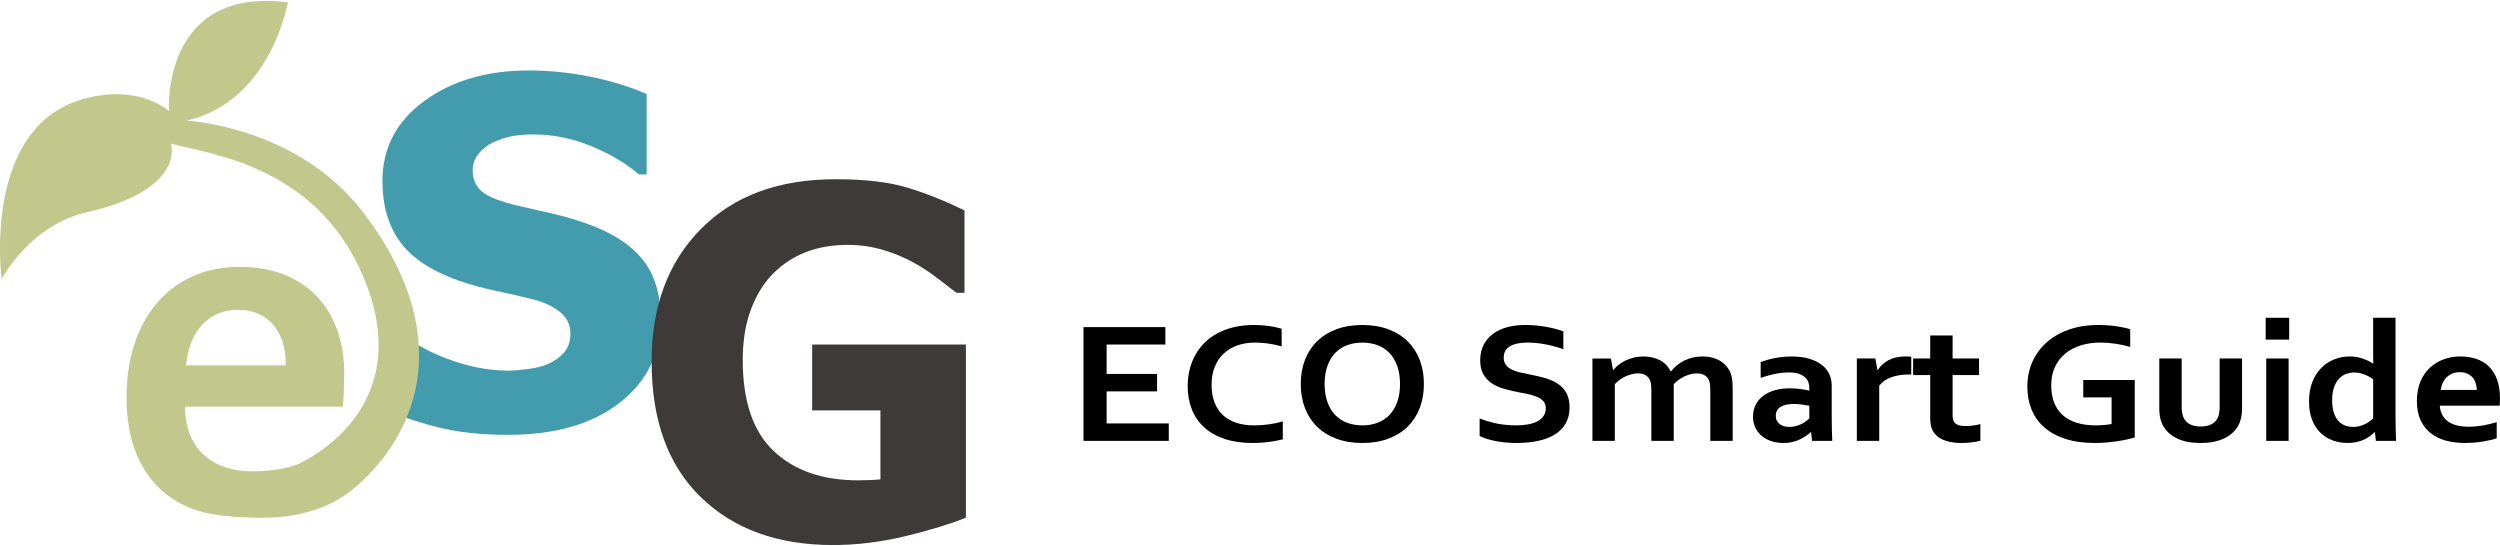
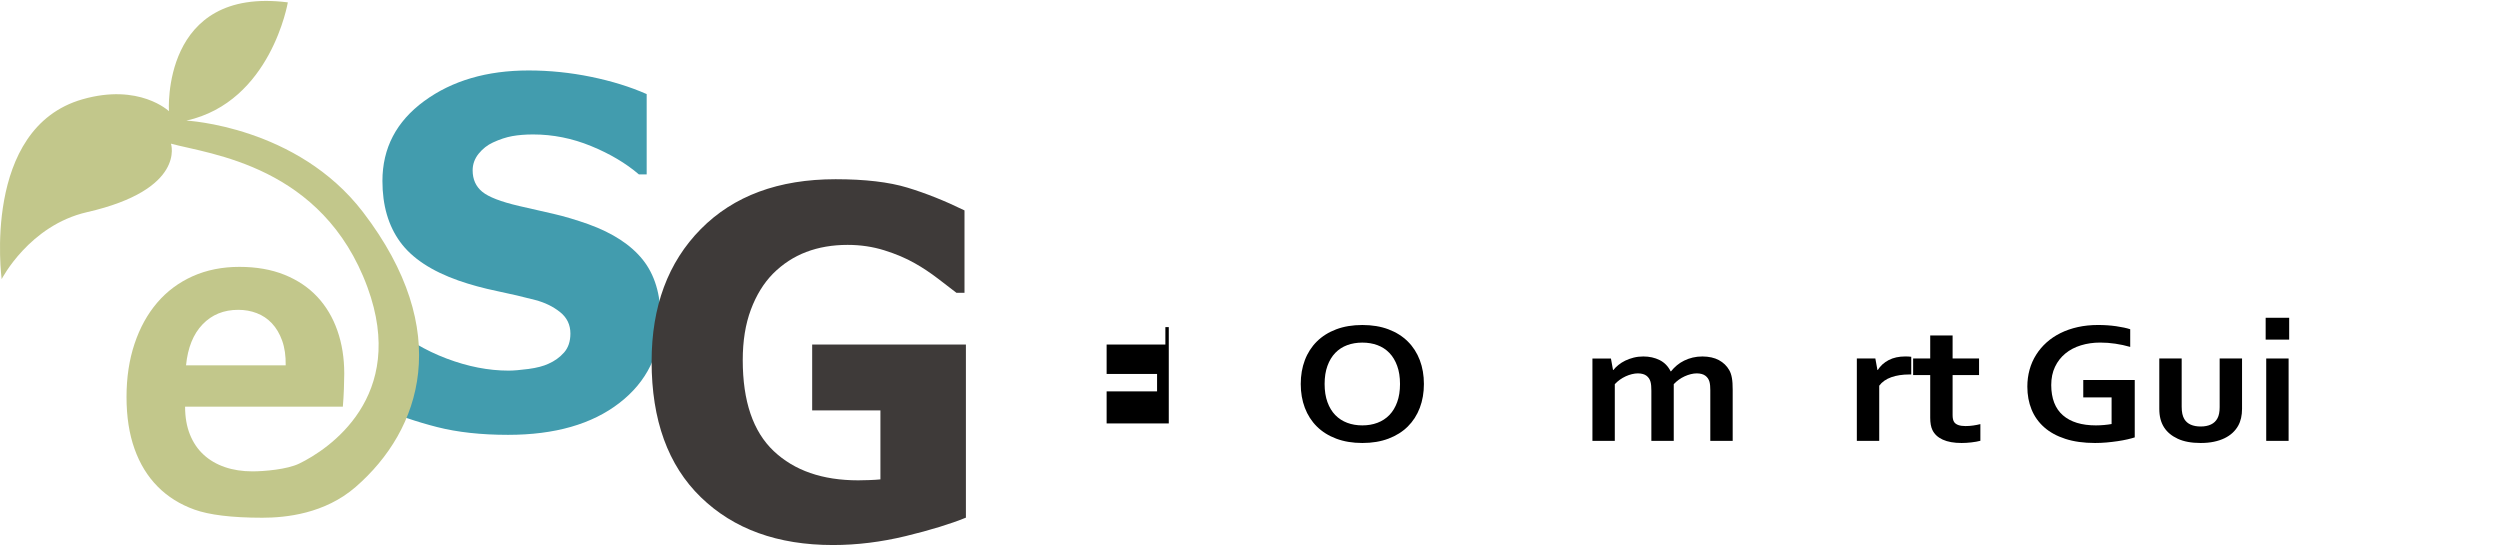
<svg xmlns="http://www.w3.org/2000/svg" width="174" height="38" viewBox="0 0 174 38" fill="none">
  <path d="M35.361 30.265C33.487 30.265 31.84 30.085 30.421 29.723C29.002 29.361 27.685 28.912 26.469 28.375V22.557H27.027C28.255 23.598 29.608 24.398 31.087 24.956C32.566 25.515 34.002 25.795 35.394 25.795C35.744 25.795 36.206 25.756 36.782 25.68C37.358 25.603 37.821 25.482 38.172 25.318C38.599 25.131 38.961 24.871 39.257 24.537C39.553 24.202 39.7 23.762 39.7 23.214C39.7 22.6 39.459 22.102 38.977 21.718C38.495 21.334 37.919 21.055 37.252 20.88C36.419 20.661 35.528 20.453 34.58 20.256C33.632 20.059 32.748 19.817 31.926 19.532C30.03 18.864 28.672 17.966 27.85 16.837C27.028 15.708 26.617 14.295 26.617 12.596C26.617 10.306 27.587 8.451 29.527 7.032C31.466 5.614 33.887 4.904 36.791 4.904C38.248 4.904 39.697 5.053 41.138 5.348C42.578 5.644 43.869 6.044 45.009 6.548V12.137H44.466C43.556 11.358 42.447 10.701 41.137 10.164C39.828 9.627 38.484 9.358 37.103 9.358C36.566 9.358 36.084 9.397 35.657 9.473C35.229 9.55 34.78 9.698 34.309 9.917C33.925 10.093 33.594 10.352 33.314 10.698C33.035 11.044 32.896 11.43 32.896 11.857C32.896 12.481 33.117 12.977 33.561 13.344C34.005 13.711 34.862 14.042 36.134 14.338C36.956 14.524 37.747 14.705 38.508 14.88C39.27 15.056 40.084 15.297 40.95 15.604C42.648 16.217 43.91 17.042 44.738 18.077C45.565 19.113 45.979 20.48 45.979 22.178C45.979 24.611 45.023 26.567 43.111 28.046C41.199 29.525 38.615 30.265 35.361 30.265Z" fill="#429CAE" />
  <path d="M67.228 36.028C66.154 36.466 64.76 36.894 63.045 37.31C61.33 37.726 59.64 37.934 57.974 37.934C54.129 37.934 51.063 36.825 48.778 34.606C46.493 32.387 45.352 29.24 45.352 25.163C45.352 21.328 46.494 18.255 48.778 15.942C51.063 13.63 54.189 12.474 58.155 12.474C60.204 12.474 61.87 12.669 63.152 13.058C64.434 13.446 65.759 13.975 67.129 14.644V20.38H66.57C66.275 20.15 65.85 19.824 65.296 19.402C64.743 18.98 64.204 18.621 63.677 18.326C63.064 17.975 62.354 17.674 61.549 17.422C60.743 17.17 59.892 17.044 58.993 17.044C57.941 17.044 56.982 17.208 56.116 17.537C55.251 17.866 54.478 18.369 53.799 19.049C53.153 19.706 52.64 20.539 52.262 21.547C51.884 22.555 51.695 23.728 51.695 25.065C51.695 27.925 52.413 30.034 53.848 31.392C55.284 32.751 57.245 33.431 59.732 33.431C59.952 33.431 60.209 33.425 60.505 33.414C60.8 33.404 61.058 33.387 61.277 33.365V28.565H56.527V23.98H67.227V36.028H67.228Z" fill="#3E3A39" />
  <path d="M25.269 14.767C20.687 8.782 12.974 8.394 12.974 8.394C18.865 7.085 20.033 0.165 20.033 0.165C11.197 -0.957 11.758 7.739 11.758 7.739C11.758 7.739 9.701 5.776 5.739 6.911C-1.299 8.927 0.116 19.427 0.116 19.427C0.116 19.427 2.034 15.687 6.054 14.767C12.985 13.182 11.898 9.999 11.898 9.999C14.585 10.735 22.464 11.51 25.578 19.999C28.376 27.625 22.853 31.287 20.82 32.268C19.978 32.675 18.378 32.807 17.567 32.807C16.866 32.807 16.227 32.708 15.652 32.511C15.077 32.314 14.584 32.026 14.173 31.648C13.761 31.27 13.444 30.802 13.22 30.243C12.995 29.684 12.882 29.038 12.882 28.303H23.862C23.895 27.92 23.919 27.509 23.936 27.071C23.952 26.633 23.96 26.277 23.96 26.003C23.96 24.918 23.802 23.921 23.483 23.011C23.165 22.102 22.7 21.318 22.087 20.661C21.472 20.004 20.712 19.492 19.802 19.125C18.892 18.758 17.846 18.574 16.663 18.574C15.468 18.574 14.386 18.791 13.416 19.223C12.447 19.657 11.622 20.27 10.943 21.064C10.263 21.859 9.737 22.812 9.365 23.924C8.992 25.036 8.806 26.272 8.806 27.63C8.806 29 8.992 30.205 9.365 31.246C9.737 32.287 10.274 33.161 10.976 33.868C11.676 34.575 12.531 35.109 13.539 35.47C14.547 35.832 16.105 36.034 18.255 36.034C19.891 36.034 22.599 35.763 24.756 33.89C29.333 29.915 31.601 23.04 25.269 14.767ZM14.099 22.576C14.745 21.902 15.572 21.564 16.581 21.564C17.041 21.564 17.471 21.641 17.871 21.795C18.271 21.948 18.622 22.183 18.923 22.501C19.224 22.82 19.463 23.222 19.638 23.709C19.813 24.197 19.895 24.77 19.884 25.427H12.948C13.069 24.2 13.451 23.25 14.099 22.576Z" fill="#C2C78B" />
-   <path d="M77.021 29.471H81.347V30.684H75.41V22.767H81.11V23.98H77.021V26.027H80.532V27.24H77.021V29.471Z" fill="black" />
-   <path d="M87.337 23.844C86.898 23.844 86.494 23.909 86.124 24.04C85.753 24.169 85.435 24.359 85.17 24.608C84.905 24.856 84.698 25.163 84.549 25.528C84.401 25.893 84.326 26.31 84.326 26.779C84.326 27.245 84.394 27.654 84.53 28.007C84.665 28.359 84.861 28.655 85.115 28.892C85.369 29.128 85.679 29.306 86.045 29.427C86.411 29.547 86.827 29.607 87.291 29.607C87.624 29.607 87.964 29.583 88.31 29.536C88.656 29.488 88.98 29.42 89.283 29.329V30.578C88.976 30.657 88.645 30.719 88.29 30.764C87.935 30.809 87.567 30.832 87.185 30.832C86.44 30.832 85.785 30.736 85.219 30.545C84.654 30.354 84.181 30.084 83.803 29.735C83.423 29.385 83.138 28.967 82.948 28.48C82.758 27.993 82.662 27.456 82.662 26.868C82.662 26.264 82.764 25.704 82.968 25.188C83.171 24.671 83.466 24.223 83.849 23.844C84.232 23.465 84.712 23.167 85.288 22.95C85.864 22.734 86.516 22.623 87.244 22.619C87.617 22.619 87.969 22.642 88.303 22.687C88.636 22.733 88.936 22.797 89.203 22.88V24.11C88.852 24.011 88.526 23.942 88.224 23.903C87.921 23.864 87.626 23.844 87.337 23.844Z" fill="black" />
+   <path d="M77.021 29.471H81.347V30.684V22.767H81.11V23.98H77.021V26.027H80.532V27.24H77.021V29.471Z" fill="black" />
  <path d="M99.104 26.726C99.104 27.329 99.009 27.883 98.818 28.386C98.627 28.888 98.349 29.321 97.984 29.684C97.618 30.047 97.168 30.329 96.636 30.53C96.103 30.732 95.498 30.832 94.818 30.832C94.139 30.832 93.533 30.731 93.001 30.53C92.468 30.329 92.019 30.047 91.653 29.684C91.287 29.321 91.009 28.888 90.818 28.386C90.627 27.883 90.532 27.329 90.532 26.726C90.532 26.122 90.627 25.569 90.818 25.066C91.009 24.563 91.287 24.13 91.653 23.768C92.019 23.405 92.468 23.123 93.001 22.921C93.533 22.72 94.139 22.62 94.818 22.62C95.498 22.62 96.103 22.72 96.636 22.921C97.168 23.122 97.618 23.404 97.984 23.768C98.349 24.13 98.627 24.563 98.818 25.066C99.009 25.569 99.104 26.122 99.104 26.726ZM97.441 26.726C97.441 26.245 97.375 25.824 97.243 25.463C97.112 25.101 96.93 24.801 96.698 24.56C96.465 24.32 96.189 24.14 95.869 24.022C95.549 23.904 95.199 23.845 94.817 23.845C94.436 23.845 94.085 23.904 93.765 24.022C93.445 24.14 93.169 24.32 92.936 24.56C92.704 24.801 92.522 25.102 92.391 25.463C92.259 25.823 92.193 26.245 92.193 26.726C92.193 27.207 92.259 27.628 92.391 27.989C92.522 28.35 92.704 28.65 92.936 28.889C93.169 29.128 93.445 29.307 93.765 29.427C94.085 29.548 94.436 29.607 94.817 29.607C95.199 29.607 95.549 29.548 95.869 29.427C96.189 29.307 96.465 29.128 96.698 28.889C96.93 28.65 97.112 28.35 97.243 27.989C97.375 27.628 97.441 27.207 97.441 26.726Z" fill="black" />
-   <path d="M107.585 28.412C107.585 28.212 107.53 28.049 107.421 27.924C107.311 27.8 107.162 27.699 106.974 27.62C106.785 27.541 106.574 27.477 106.339 27.427C106.105 27.378 105.858 27.329 105.6 27.282C105.258 27.215 104.931 27.135 104.62 27.042C104.309 26.95 104.035 26.821 103.798 26.658C103.561 26.494 103.373 26.286 103.233 26.033C103.092 25.781 103.022 25.465 103.022 25.086C103.022 24.668 103.104 24.304 103.266 23.995C103.428 23.685 103.648 23.429 103.927 23.226C104.205 23.023 104.531 22.871 104.906 22.77C105.281 22.669 105.703 22.619 106.172 22.619C106.641 22.619 107.112 22.66 107.586 22.743C108.059 22.826 108.466 22.932 108.809 23.062V24.305C108.353 24.143 107.916 24.026 107.497 23.953C107.079 23.88 106.685 23.843 106.317 23.843C105.786 23.843 105.377 23.93 105.09 24.104C104.803 24.278 104.659 24.538 104.659 24.885C104.659 25.086 104.707 25.252 104.801 25.382C104.895 25.512 105.023 25.62 105.186 25.705C105.348 25.79 105.534 25.858 105.744 25.909C105.955 25.96 106.178 26.007 106.415 26.051C106.787 26.122 107.144 26.204 107.483 26.297C107.822 26.39 108.124 26.519 108.387 26.684C108.65 26.85 108.858 27.066 109.011 27.332C109.164 27.598 109.241 27.938 109.241 28.352C109.241 28.778 109.154 29.147 108.978 29.459C108.803 29.771 108.554 30.028 108.232 30.231C107.91 30.434 107.519 30.585 107.058 30.684C106.598 30.783 106.094 30.832 105.546 30.832C105.068 30.832 104.599 30.79 104.136 30.705C103.673 30.619 103.289 30.501 102.982 30.346V29.122C103.416 29.291 103.839 29.414 104.251 29.491C104.663 29.568 105.088 29.606 105.526 29.606C105.78 29.606 106.03 29.588 106.276 29.55C106.521 29.513 106.741 29.449 106.937 29.358C107.132 29.267 107.288 29.143 107.407 28.988C107.526 28.833 107.585 28.641 107.585 28.412Z" fill="black" />
  <path d="M119.038 27.193C119.038 27.071 119.034 26.957 119.025 26.851C119.016 26.744 119.001 26.651 118.979 26.572C118.931 26.398 118.837 26.259 118.696 26.152C118.556 26.046 118.359 25.991 118.104 25.987C117.969 25.987 117.828 26.004 117.684 26.04C117.539 26.076 117.395 26.126 117.253 26.191C117.11 26.256 116.975 26.335 116.845 26.428C116.716 26.521 116.599 26.625 116.493 26.738V30.685H114.935V27.194C114.935 27.072 114.931 26.957 114.922 26.851C114.913 26.744 114.898 26.652 114.876 26.573C114.828 26.399 114.735 26.259 114.597 26.153C114.459 26.047 114.26 25.991 114.002 25.987C113.866 25.987 113.726 26.005 113.581 26.041C113.436 26.076 113.293 26.126 113.15 26.191C113.008 26.256 112.872 26.336 112.742 26.428C112.613 26.521 112.496 26.625 112.39 26.739V30.686H110.833V24.952H112.121L112.266 25.751H112.292C112.384 25.633 112.5 25.517 112.641 25.402C112.781 25.288 112.94 25.187 113.118 25.1C113.295 25.014 113.49 24.944 113.703 24.89C113.915 24.837 114.14 24.81 114.376 24.81C114.797 24.81 115.175 24.894 115.51 25.061C115.845 25.229 116.101 25.491 116.276 25.845H116.302C116.425 25.692 116.562 25.551 116.713 25.425C116.865 25.298 117.032 25.191 117.216 25.1C117.4 25.009 117.598 24.938 117.811 24.886C118.024 24.835 118.25 24.81 118.492 24.81C118.948 24.814 119.33 24.899 119.639 25.067C119.948 25.235 120.186 25.464 120.352 25.756C120.396 25.831 120.433 25.913 120.464 26.002C120.494 26.091 120.52 26.19 120.539 26.3C120.559 26.411 120.574 26.533 120.582 26.667C120.59 26.801 120.595 26.955 120.595 27.128V30.685H119.037V27.193H119.038Z" fill="black" />
-   <path d="M126.053 30.075H126.027C125.939 30.158 125.834 30.243 125.711 30.329C125.588 30.416 125.448 30.498 125.29 30.575C125.132 30.653 124.957 30.714 124.764 30.761C124.571 30.809 124.363 30.833 124.139 30.833C123.837 30.833 123.554 30.791 123.291 30.705C123.028 30.62 122.803 30.498 122.614 30.338C122.426 30.179 122.277 29.985 122.17 29.759C122.063 29.532 122.009 29.279 122.009 28.999C122.009 28.691 122.072 28.415 122.197 28.17C122.322 27.925 122.496 27.718 122.72 27.549C122.943 27.38 123.21 27.251 123.522 27.162C123.833 27.073 124.177 27.029 124.554 27.029C124.83 27.029 125.084 27.044 125.317 27.076C125.549 27.108 125.752 27.145 125.928 27.188V26.958C125.928 26.824 125.903 26.694 125.852 26.571C125.802 26.446 125.721 26.335 125.609 26.239C125.497 26.142 125.351 26.065 125.172 26.008C124.992 25.951 124.773 25.923 124.514 25.923C124.198 25.923 123.883 25.955 123.567 26.017C123.251 26.08 122.91 26.175 122.542 26.301V25.207C122.861 25.081 123.201 24.985 123.561 24.917C123.92 24.85 124.297 24.814 124.692 24.811C125.156 24.811 125.563 24.862 125.911 24.964C126.26 25.067 126.551 25.208 126.786 25.387C127.02 25.566 127.195 25.778 127.312 26.024C127.428 26.268 127.487 26.534 127.487 26.823V28.982C127.487 29.361 127.491 29.686 127.499 29.959C127.508 30.23 127.517 30.473 127.526 30.686H126.119L126.053 30.075ZM125.929 28.241C125.779 28.209 125.609 28.181 125.416 28.155C125.223 28.129 125.028 28.117 124.831 28.117C124.449 28.117 124.148 28.185 123.927 28.32C123.705 28.457 123.595 28.665 123.595 28.945C123.595 29.074 123.62 29.188 123.67 29.285C123.721 29.381 123.789 29.461 123.874 29.524C123.959 29.588 124.059 29.635 124.173 29.666C124.287 29.698 124.408 29.714 124.535 29.714C124.693 29.714 124.842 29.695 124.982 29.657C125.122 29.62 125.251 29.573 125.37 29.515C125.488 29.458 125.594 29.394 125.688 29.323C125.783 29.252 125.863 29.183 125.929 29.116V28.241Z" fill="black" />
  <path d="M133.022 26.063H132.891C132.413 26.063 131.993 26.127 131.632 26.255C131.27 26.384 130.99 26.58 130.794 26.844V30.684H129.236V24.951H130.524L130.669 25.75H130.695C130.879 25.457 131.132 25.228 131.455 25.06C131.778 24.893 132.164 24.809 132.615 24.809C132.773 24.809 132.909 24.817 133.023 24.832V26.063H133.022Z" fill="black" />
  <path d="M137.835 30.678C137.659 30.726 137.45 30.763 137.207 30.791C136.963 30.819 136.737 30.832 136.526 30.832C135.992 30.832 135.555 30.754 135.215 30.598C134.875 30.443 134.635 30.219 134.495 29.927C134.394 29.718 134.343 29.434 134.343 29.074V26.104H133.154V24.95H134.343V23.347H135.901V24.95H137.742V26.104H135.901V28.892C135.901 29.113 135.938 29.276 136.013 29.382C136.144 29.564 136.405 29.654 136.796 29.654C136.975 29.654 137.154 29.642 137.331 29.616C137.509 29.59 137.677 29.558 137.834 29.518V30.678H137.835Z" fill="black" />
  <path d="M146.967 27.661H144.995V26.448H148.578V30.442C148.447 30.485 148.279 30.53 148.075 30.578C147.872 30.625 147.643 30.667 147.391 30.705C147.139 30.742 146.88 30.773 146.612 30.797C146.344 30.82 146.08 30.832 145.816 30.832C145.028 30.832 144.338 30.736 143.749 30.545C143.159 30.354 142.668 30.085 142.276 29.738C141.884 29.391 141.59 28.977 141.395 28.498C141.2 28.018 141.103 27.489 141.103 26.909C141.103 26.499 141.154 26.107 141.257 25.735C141.36 25.361 141.511 25.017 141.711 24.699C141.91 24.381 142.152 24.095 142.437 23.838C142.722 23.581 143.048 23.363 143.414 23.181C143.779 23 144.181 22.861 144.617 22.764C145.053 22.668 145.521 22.619 146.021 22.619C146.463 22.619 146.884 22.648 147.283 22.704C147.682 22.762 148.008 22.832 148.263 22.915V24.145C147.921 24.047 147.575 23.971 147.227 23.921C146.879 23.869 146.527 23.843 146.172 23.843C145.694 23.843 145.247 23.907 144.83 24.036C144.413 24.164 144.053 24.353 143.749 24.604C143.444 24.855 143.204 25.163 143.029 25.53C142.853 25.897 142.766 26.321 142.766 26.802C142.77 27.738 143.042 28.438 143.581 28.906C144.12 29.373 144.885 29.607 145.875 29.607C146.059 29.607 146.25 29.598 146.448 29.58C146.645 29.562 146.818 29.54 146.967 29.512V27.661Z" fill="black" />
  <path d="M153.167 30.832C152.526 30.832 151.996 30.735 151.575 30.539C151.155 30.344 150.837 30.081 150.622 29.75C150.508 29.573 150.424 29.377 150.369 29.164C150.314 28.951 150.287 28.714 150.287 28.453V24.951H151.845V28.305C151.845 28.499 151.86 28.666 151.891 28.806C151.922 28.946 151.968 29.067 152.029 29.169C152.135 29.343 152.283 29.472 152.476 29.557C152.669 29.642 152.899 29.684 153.167 29.684C153.447 29.684 153.687 29.637 153.886 29.542C154.085 29.448 154.236 29.303 154.337 29.11C154.438 28.925 154.488 28.666 154.488 28.334V24.95H156.046V28.453C156.046 28.919 155.956 29.311 155.777 29.631C155.676 29.812 155.546 29.977 155.386 30.125C155.226 30.273 155.038 30.399 154.82 30.504C154.603 30.608 154.358 30.689 154.084 30.746C153.81 30.804 153.504 30.832 153.167 30.832Z" fill="black" />
  <path d="M157.69 22.117H159.327V23.637H157.69V22.117ZM157.729 24.951H159.287V30.684H157.729V24.951Z" fill="black" />
-   <path d="M160.708 27.933C160.708 27.432 160.784 26.985 160.938 26.592C161.091 26.2 161.3 25.87 161.565 25.604C161.831 25.337 162.134 25.139 162.476 25.006C162.818 24.875 163.173 24.808 163.541 24.808C163.712 24.808 163.874 24.822 164.027 24.849C164.18 24.877 164.325 24.914 164.461 24.961C164.597 25.009 164.724 25.062 164.842 25.121C164.961 25.18 165.07 25.242 165.171 25.305H165.184C165.179 25.226 165.176 25.115 165.174 24.97C165.172 24.826 165.17 24.67 165.17 24.5V22.115H166.728V28.979C166.728 29.358 166.733 29.683 166.741 29.955C166.75 30.227 166.759 30.47 166.768 30.683H165.361L165.295 30.073H165.269C165.177 30.172 165.066 30.269 164.936 30.363C164.807 30.458 164.665 30.54 164.509 30.609C164.353 30.679 164.182 30.733 163.996 30.772C163.81 30.811 163.607 30.831 163.388 30.831C163.042 30.831 162.71 30.775 162.392 30.665C162.075 30.555 161.79 30.384 161.538 30.153C161.286 29.922 161.084 29.621 160.933 29.248C160.782 28.876 160.708 28.438 160.708 27.933ZM163.778 29.714C163.931 29.714 164.077 29.696 164.215 29.66C164.353 29.625 164.484 29.578 164.606 29.518C164.728 29.459 164.837 29.394 164.931 29.323C165.026 29.252 165.106 29.183 165.172 29.116V26.394C164.988 26.26 164.782 26.148 164.553 26.059C164.325 25.971 164.084 25.926 163.83 25.926C163.668 25.926 163.498 25.956 163.321 26.015C163.143 26.074 162.981 26.174 162.834 26.317C162.687 26.459 162.565 26.656 162.466 26.909C162.368 27.161 162.318 27.482 162.318 27.873C162.318 28.449 162.442 28.899 162.69 29.222C162.937 29.546 163.3 29.71 163.778 29.714Z" fill="black" />
-   <path d="M171.825 29.702C172.127 29.702 172.443 29.674 172.772 29.619C173.101 29.564 173.434 29.485 173.771 29.382V30.5C173.57 30.58 173.261 30.654 172.844 30.726C172.428 30.796 171.996 30.831 171.549 30.831C171.097 30.831 170.669 30.779 170.264 30.675C169.858 30.57 169.504 30.402 169.202 30.169C168.899 29.937 168.659 29.635 168.482 29.264C168.305 28.893 168.215 28.444 168.215 27.915C168.215 27.394 168.298 26.939 168.465 26.548C168.632 26.157 168.855 25.834 169.135 25.578C169.416 25.322 169.737 25.129 170.099 25.001C170.461 24.873 170.834 24.809 171.22 24.809C171.623 24.809 171.994 24.864 172.334 24.974C172.673 25.085 172.967 25.258 173.215 25.495C173.462 25.732 173.655 26.037 173.793 26.41C173.931 26.782 174 27.223 174 27.732C173.996 27.929 173.989 28.096 173.98 28.235H169.806C169.828 28.499 169.893 28.725 170.003 28.912C170.113 29.099 170.256 29.251 170.434 29.368C170.612 29.485 170.819 29.569 171.055 29.622C171.293 29.676 171.549 29.702 171.825 29.702ZM171.201 25.904C171.003 25.904 170.828 25.936 170.674 26.001C170.521 26.066 170.388 26.155 170.277 26.268C170.165 26.38 170.076 26.511 170.01 26.661C169.944 26.811 169.901 26.971 169.879 27.14H172.384C172.384 26.97 172.358 26.811 172.308 26.661C172.257 26.511 172.183 26.38 172.085 26.268C171.987 26.155 171.863 26.067 171.717 26.001C171.57 25.936 171.398 25.904 171.201 25.904Z" fill="black" />
</svg>